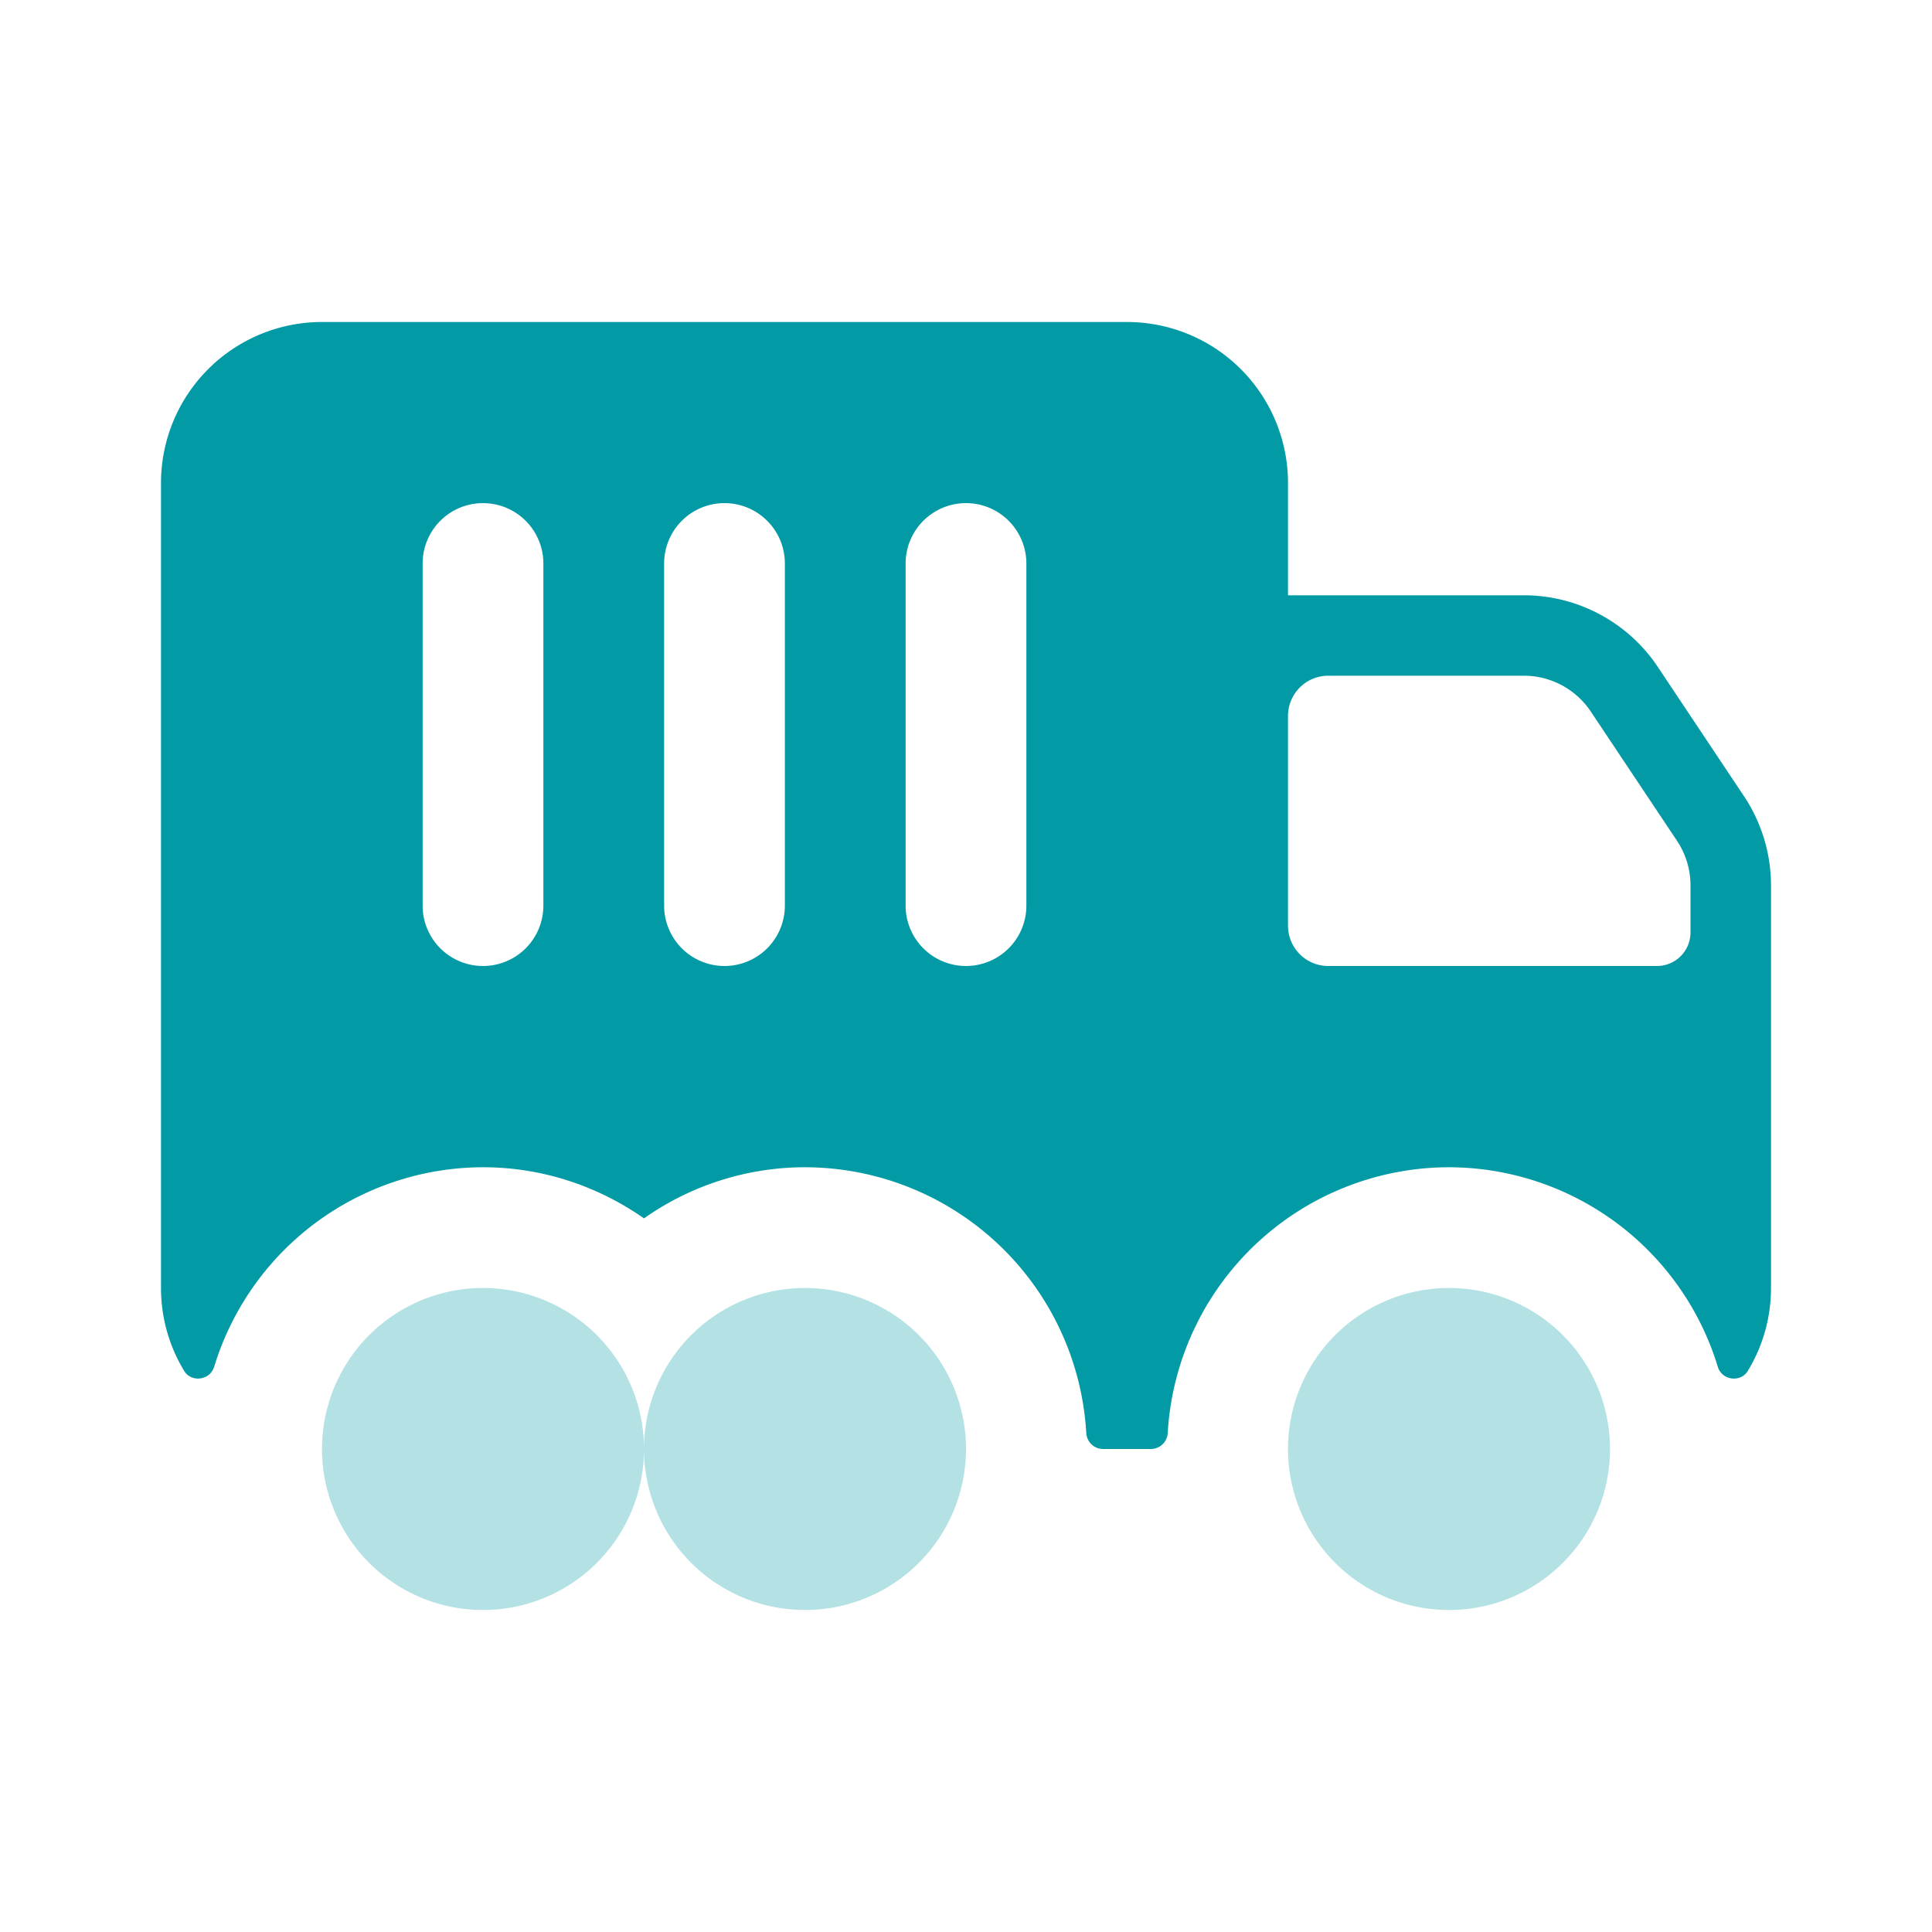
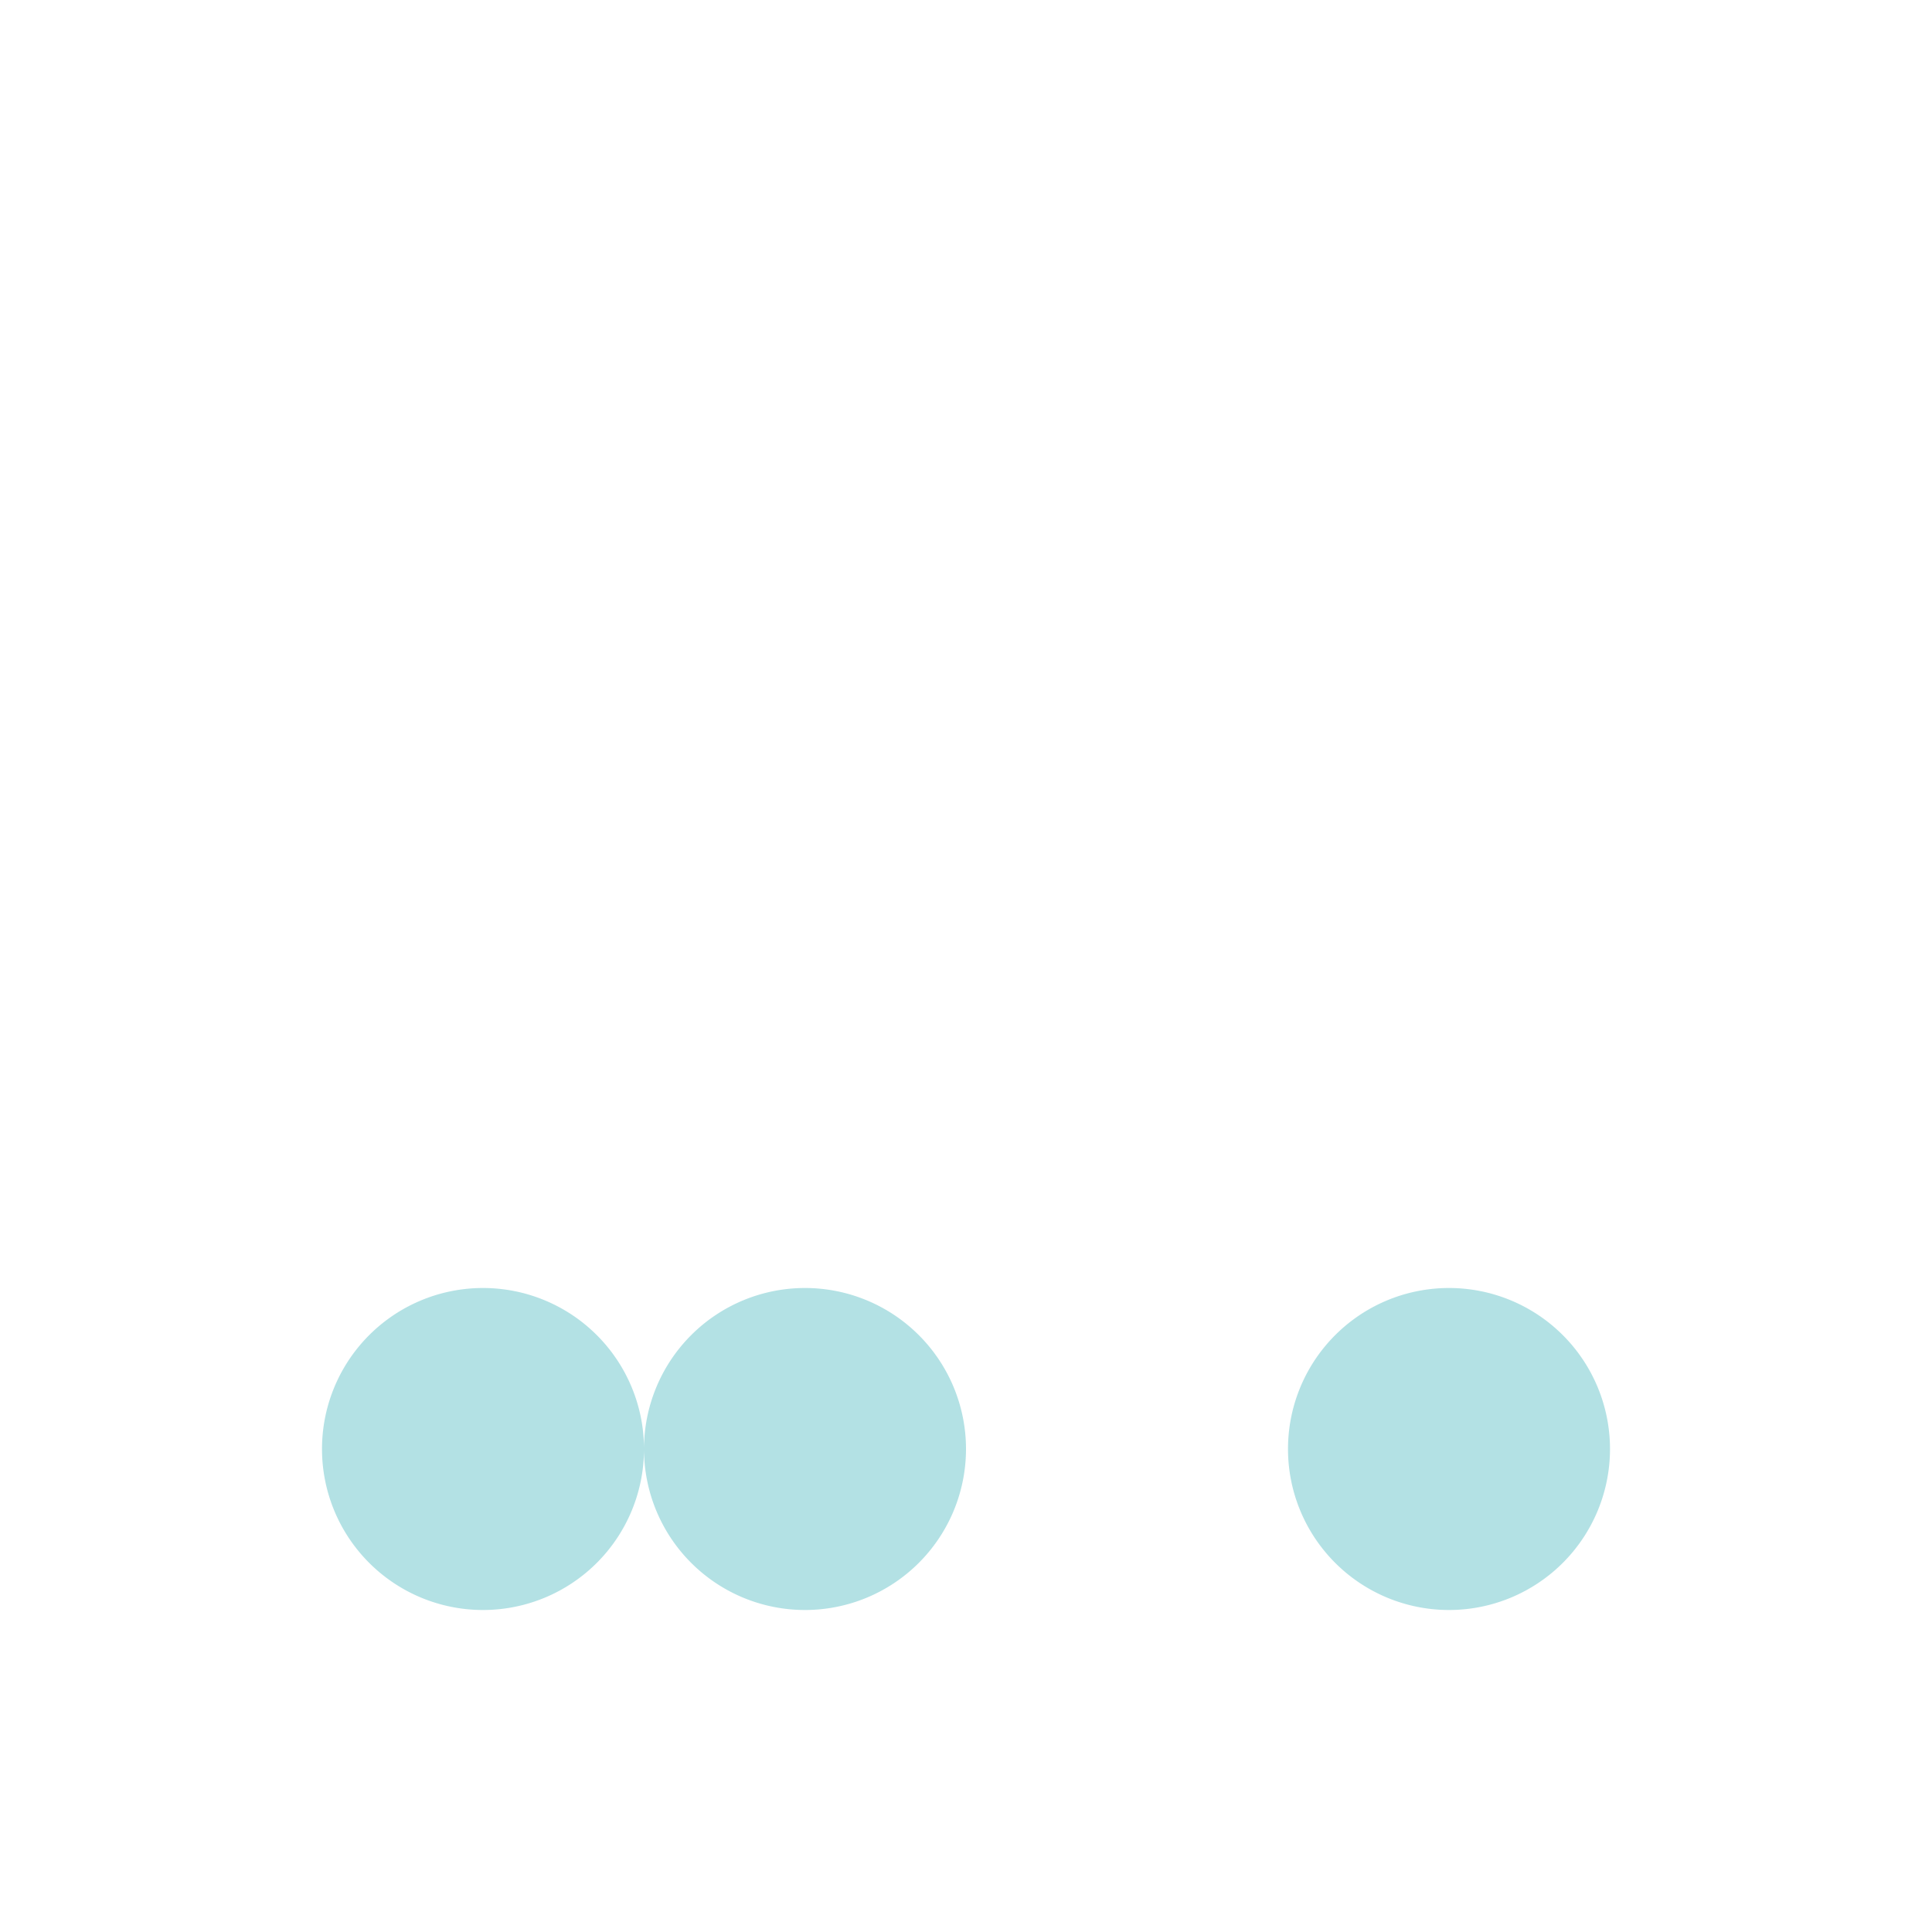
<svg xmlns="http://www.w3.org/2000/svg" width="512" height="512" x="0" y="0" viewBox="0 0 24 24" style="enable-background:new 0 0 512 512" xml:space="preserve" class="">
  <g>
    <g fill="#3b82f6">
-       <path d="M2.66 16.981A3.498 3.498 0 0 1 6 14.5c.744 0 1.432.238 2 .635a3.474 3.474 0 0 1 2-.635 3.505 3.505 0 0 1 3.494 3.298.21.21 0 0 0 .208.202h.596a.21.21 0 0 0 .208-.202A3.505 3.505 0 0 1 18 14.5a3.498 3.498 0 0 1 3.34 2.481c.051.166.282.197.372.049.182-.3.288-.653.288-1.03v-5a2 2 0 0 0-.336-1.11l-1.07-1.605a2 2 0 0 0-1.664-.89H16V6a2 2 0 0 0-2-2H4a2 2 0 0 0-2 2v10c0 .377.106.73.288 1.03.09.148.32.117.371-.049zM16 8.894a.5.5 0 0 1 .5-.5h2.43a1 1 0 0 1 .832.446l1.07 1.604c.11.165.168.358.168.556v.583c0 .23-.186.417-.417.417H16.5a.5.5 0 0 1-.5-.5zM11.25 7a.75.75 0 0 1 1.5 0v4.25a.75.75 0 0 1-1.5 0zm-3 0a.75.75 0 0 1 1.5 0v4.25a.75.75 0 0 1-1.5 0zm-3 0a.75.75 0 0 1 1.5 0v4.25a.75.75 0 0 1-1.5 0z" fill="#019aa5" data-original="#3b82f6" class="" />
      <path d="M20 18a2 2 0 1 1-4 0 2 2 0 0 1 4 0zm-10-2a2 2 0 1 0 0 4 2 2 0 0 0 0-4zm-4 0a2 2 0 1 0 0 4 2 2 0 0 0 0-4z" opacity=".3" fill="#019aa5" data-original="#3b82f6" class="" />
    </g>
  </g>
</svg>